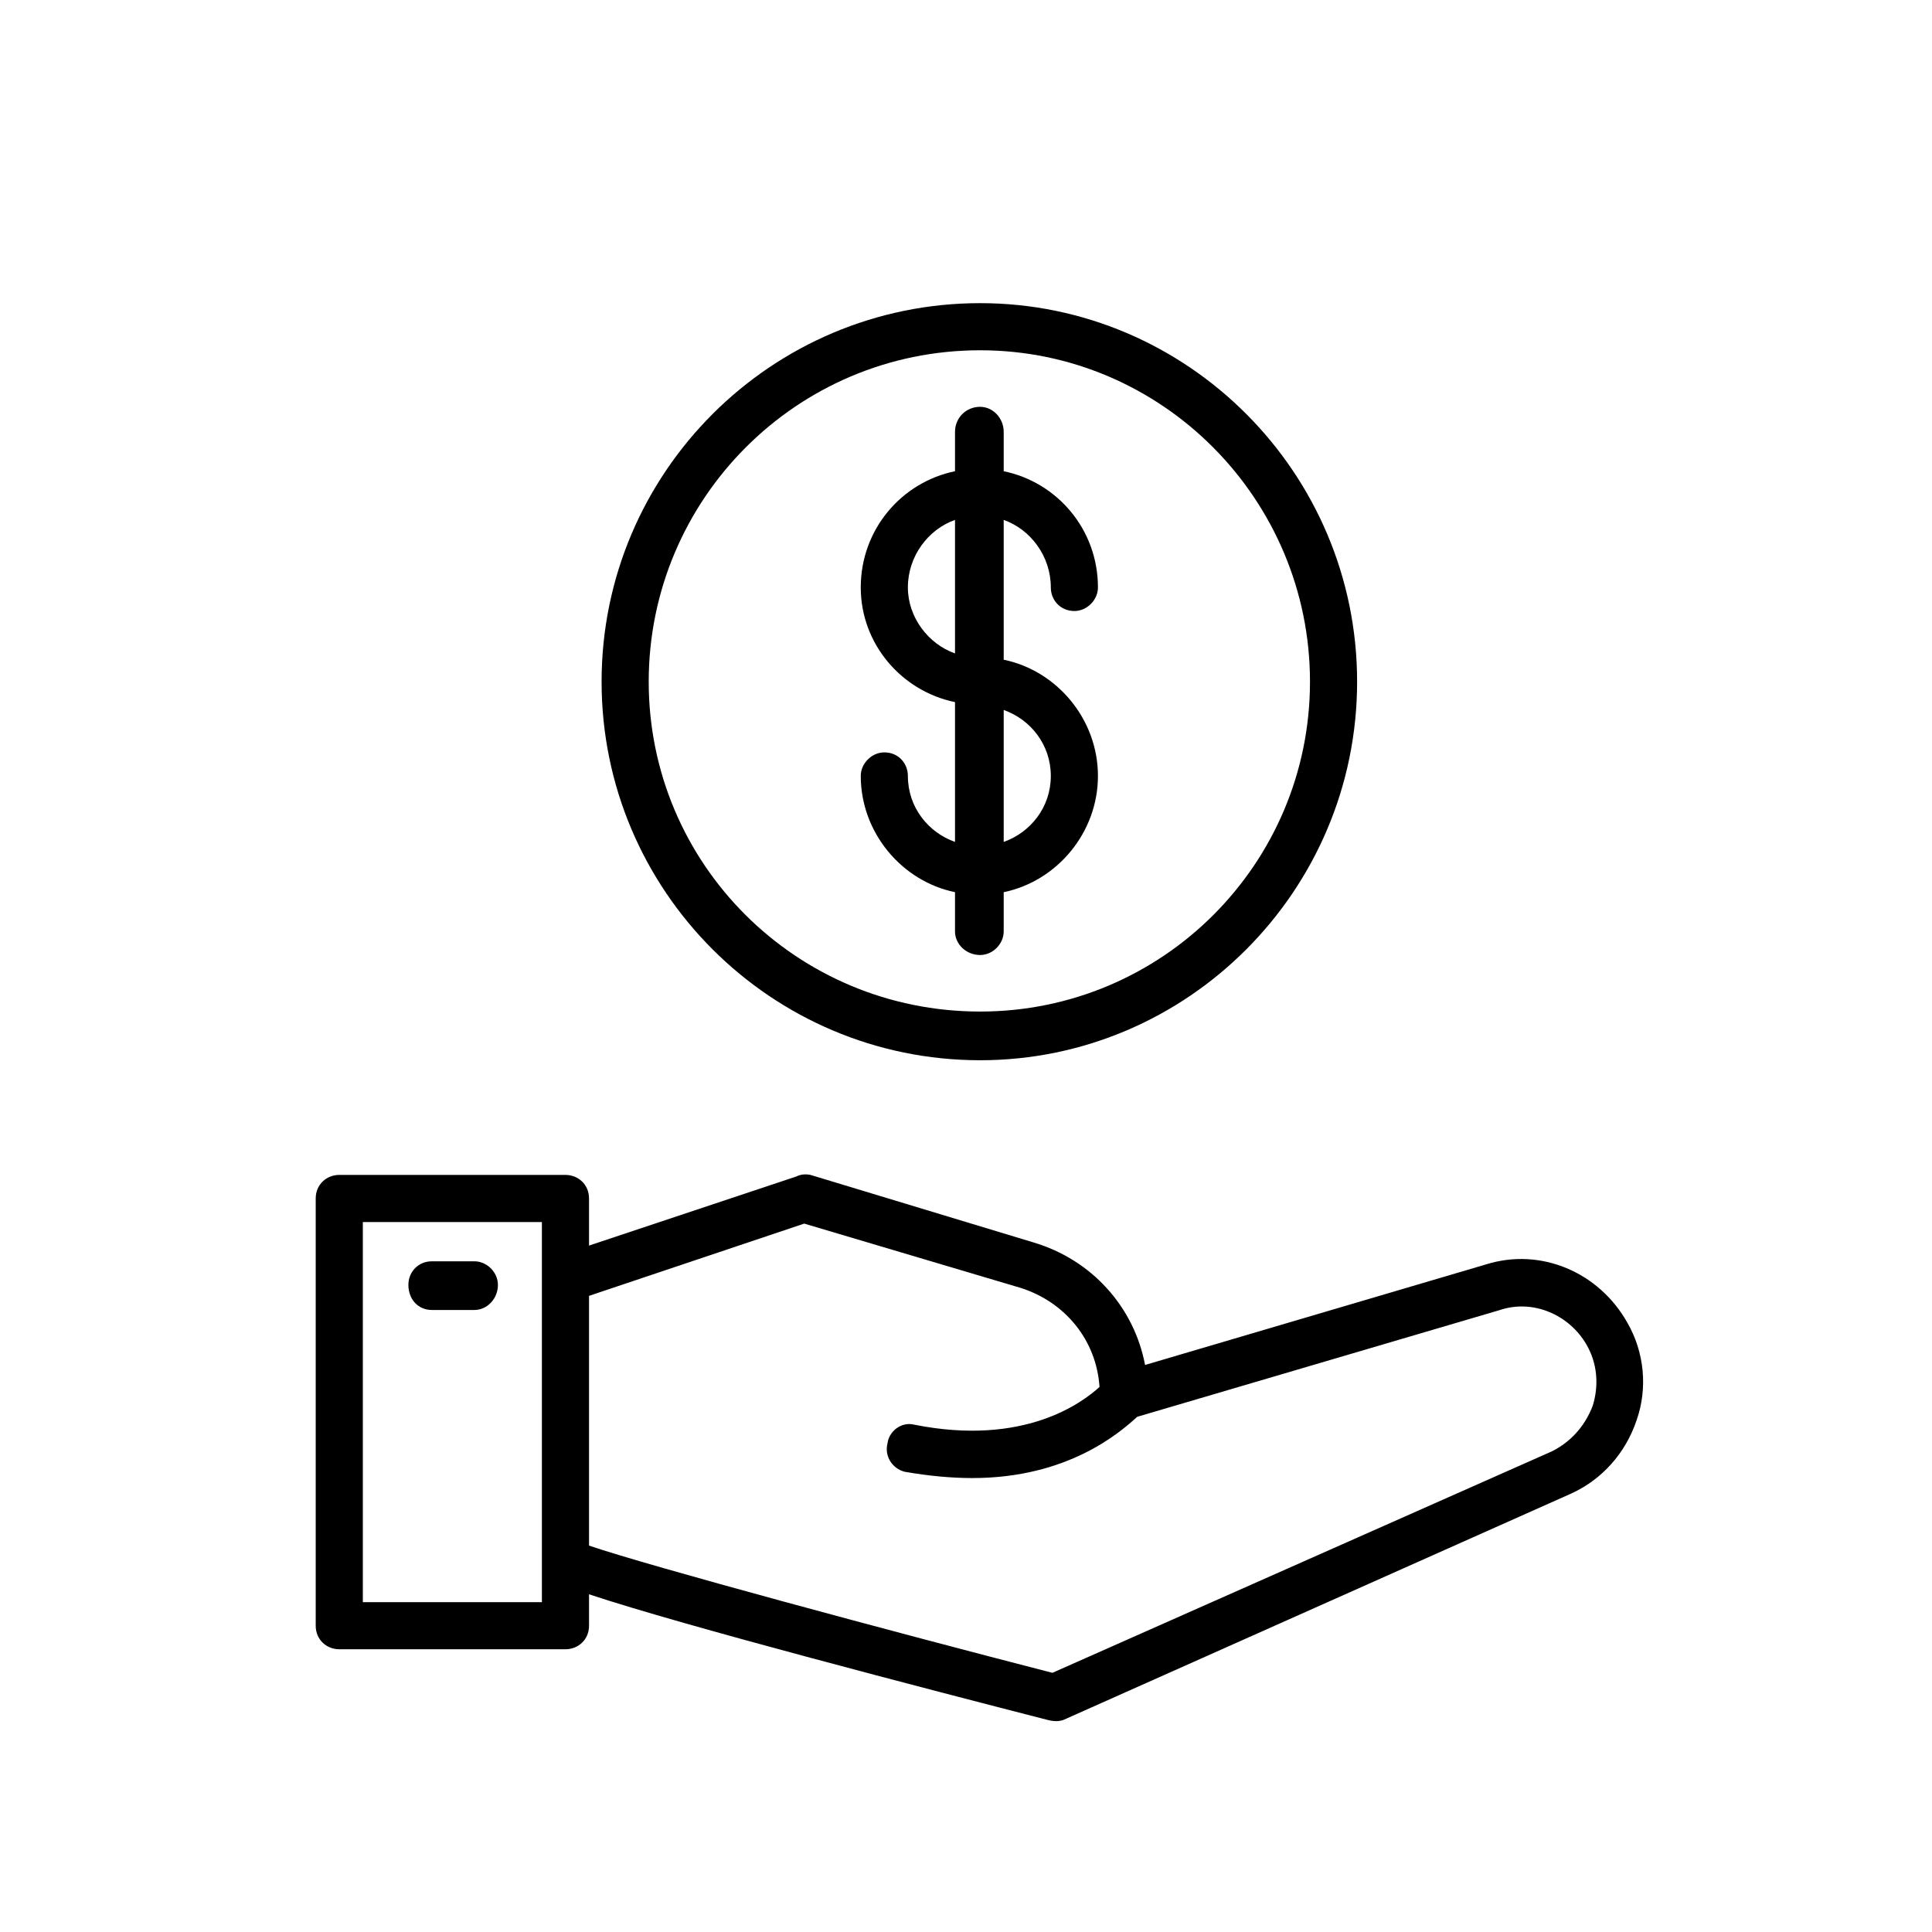
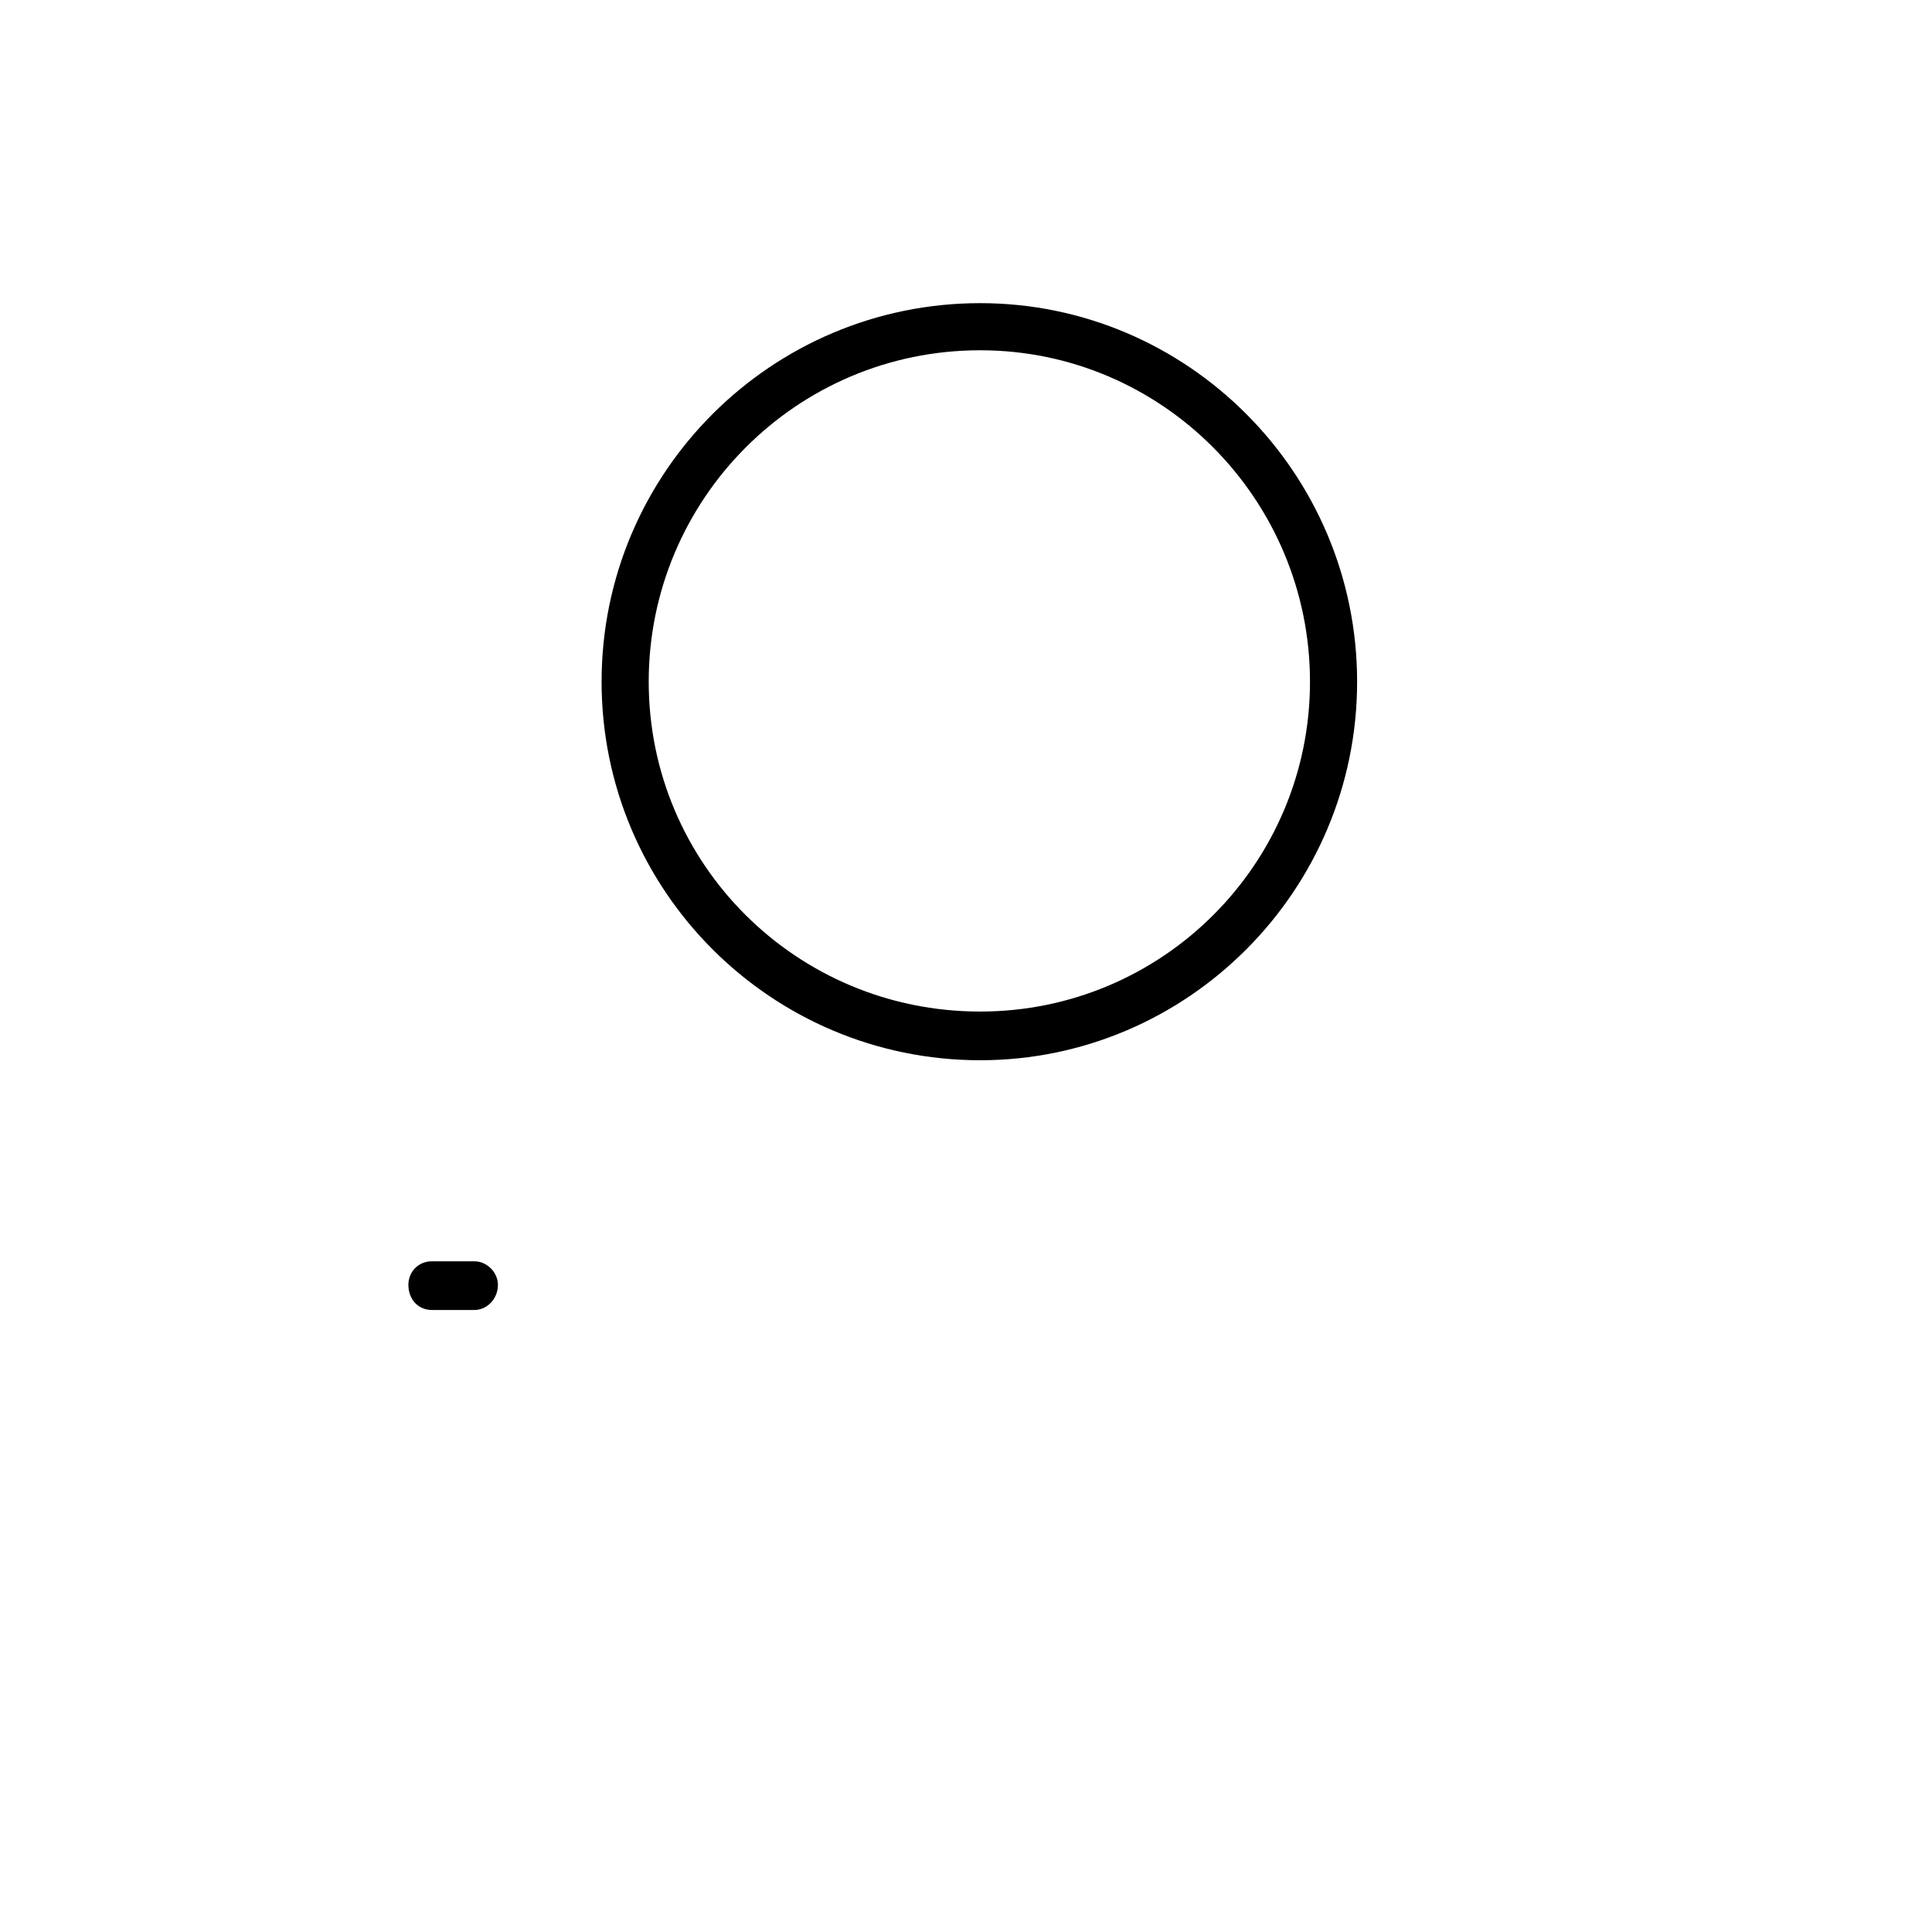
<svg xmlns="http://www.w3.org/2000/svg" version="1.2" viewBox="0 0 123 123" width="123" height="123">
  <style />
-   <path d="m103.6 84.2c-1.8-3.2-5.5-4.8-9-3.7l-21.7 6.4c-0.7-3.7-3.4-6.7-7.1-7.8l-14.2-4.3q-0.5-0.1-0.9 0.1l-13.2 4.4v-3c0-0.9-0.7-1.5-1.5-1.5h-14.4c-0.8 0-1.5 0.6-1.5 1.5v27.2c0 0.9 0.7 1.5 1.5 1.5h14.4c0.8 0 1.5-0.6 1.5-1.5v-2c6 2 21.8 6.1 29.2 8 0.4 0.1 0.7 0.1 1 0l32.3-14.4c2-0.9 3.5-2.6 4.2-4.7 0.7-2 0.5-4.3-0.6-6.2zm-69.1 17.8h-11.4v-24.2h11.4v24.2zm66.9-12.5c-0.5 1.3-1.4 2.3-2.6 2.9l-31.8 14.1c-10.1-2.6-25.7-6.8-29.5-8.1v-15.9l13.7-4.6 13.8 4.1c2.8 0.9 4.8 3.3 5 6.3-1.1 1-4.8 3.8-11.8 2.4-0.8-0.2-1.6 0.4-1.7 1.2-0.2 0.8 0.3 1.6 1.1 1.8q2.3 0.4 4.3 0.4c6.1 0 9.4-2.9 10.5-3.9l23.1-6.8c2.1-0.7 4.4 0.3 5.5 2.2 0.7 1.2 0.8 2.6 0.4 3.9z" />
  <path fill-rule="evenodd" d="m30.2 80.3h-2.7c-0.9 0-1.5 0.7-1.5 1.5 0 0.9 0.6 1.6 1.5 1.6h2.7c0.8 0 1.5-0.7 1.5-1.6 0-0.8-0.7-1.5-1.5-1.5zm32.2-12.8c13.2 0 24-10.8 24-24.1 0-13.3-10.8-24.1-24-24.1-13.3 0-24.1 10.8-24.1 24.1 0 13.3 10.8 24.1 24.1 24.1zm0-45.2c11.6 0 21 9.5 21 21.1 0 11.6-9.4 21-21 21-11.7 0-21.1-9.4-21.1-21 0-11.6 9.4-21.1 21.1-21.1z" />
-   <path d="m57.8 49.4c0-0.8-0.6-1.5-1.5-1.5-0.8 0-1.5 0.7-1.5 1.5 0 3.6 2.6 6.7 6 7.4v2.5c0 0.8 0.7 1.5 1.6 1.5 0.8 0 1.5-0.7 1.5-1.5v-2.5c3.4-0.7 6-3.8 6-7.4 0-3.6-2.6-6.7-6-7.4v-8.9c1.7 0.6 3 2.3 3 4.3 0 0.8 0.6 1.5 1.5 1.5 0.8 0 1.5-0.7 1.5-1.5 0-3.7-2.6-6.7-6-7.4v-2.5c0-0.9-0.7-1.6-1.5-1.6-0.9 0-1.6 0.7-1.6 1.6v2.5c-3.4 0.7-6 3.7-6 7.4 0 3.6 2.6 6.6 6 7.3v8.9c-1.7-0.6-3-2.2-3-4.2zm9.1 0c0 2-1.3 3.6-3 4.2v-8.4c1.7 0.6 3 2.2 3 4.2zm-9.1-12c0-2 1.3-3.7 3-4.3v8.5c-1.7-0.6-3-2.3-3-4.2z" />
</svg>